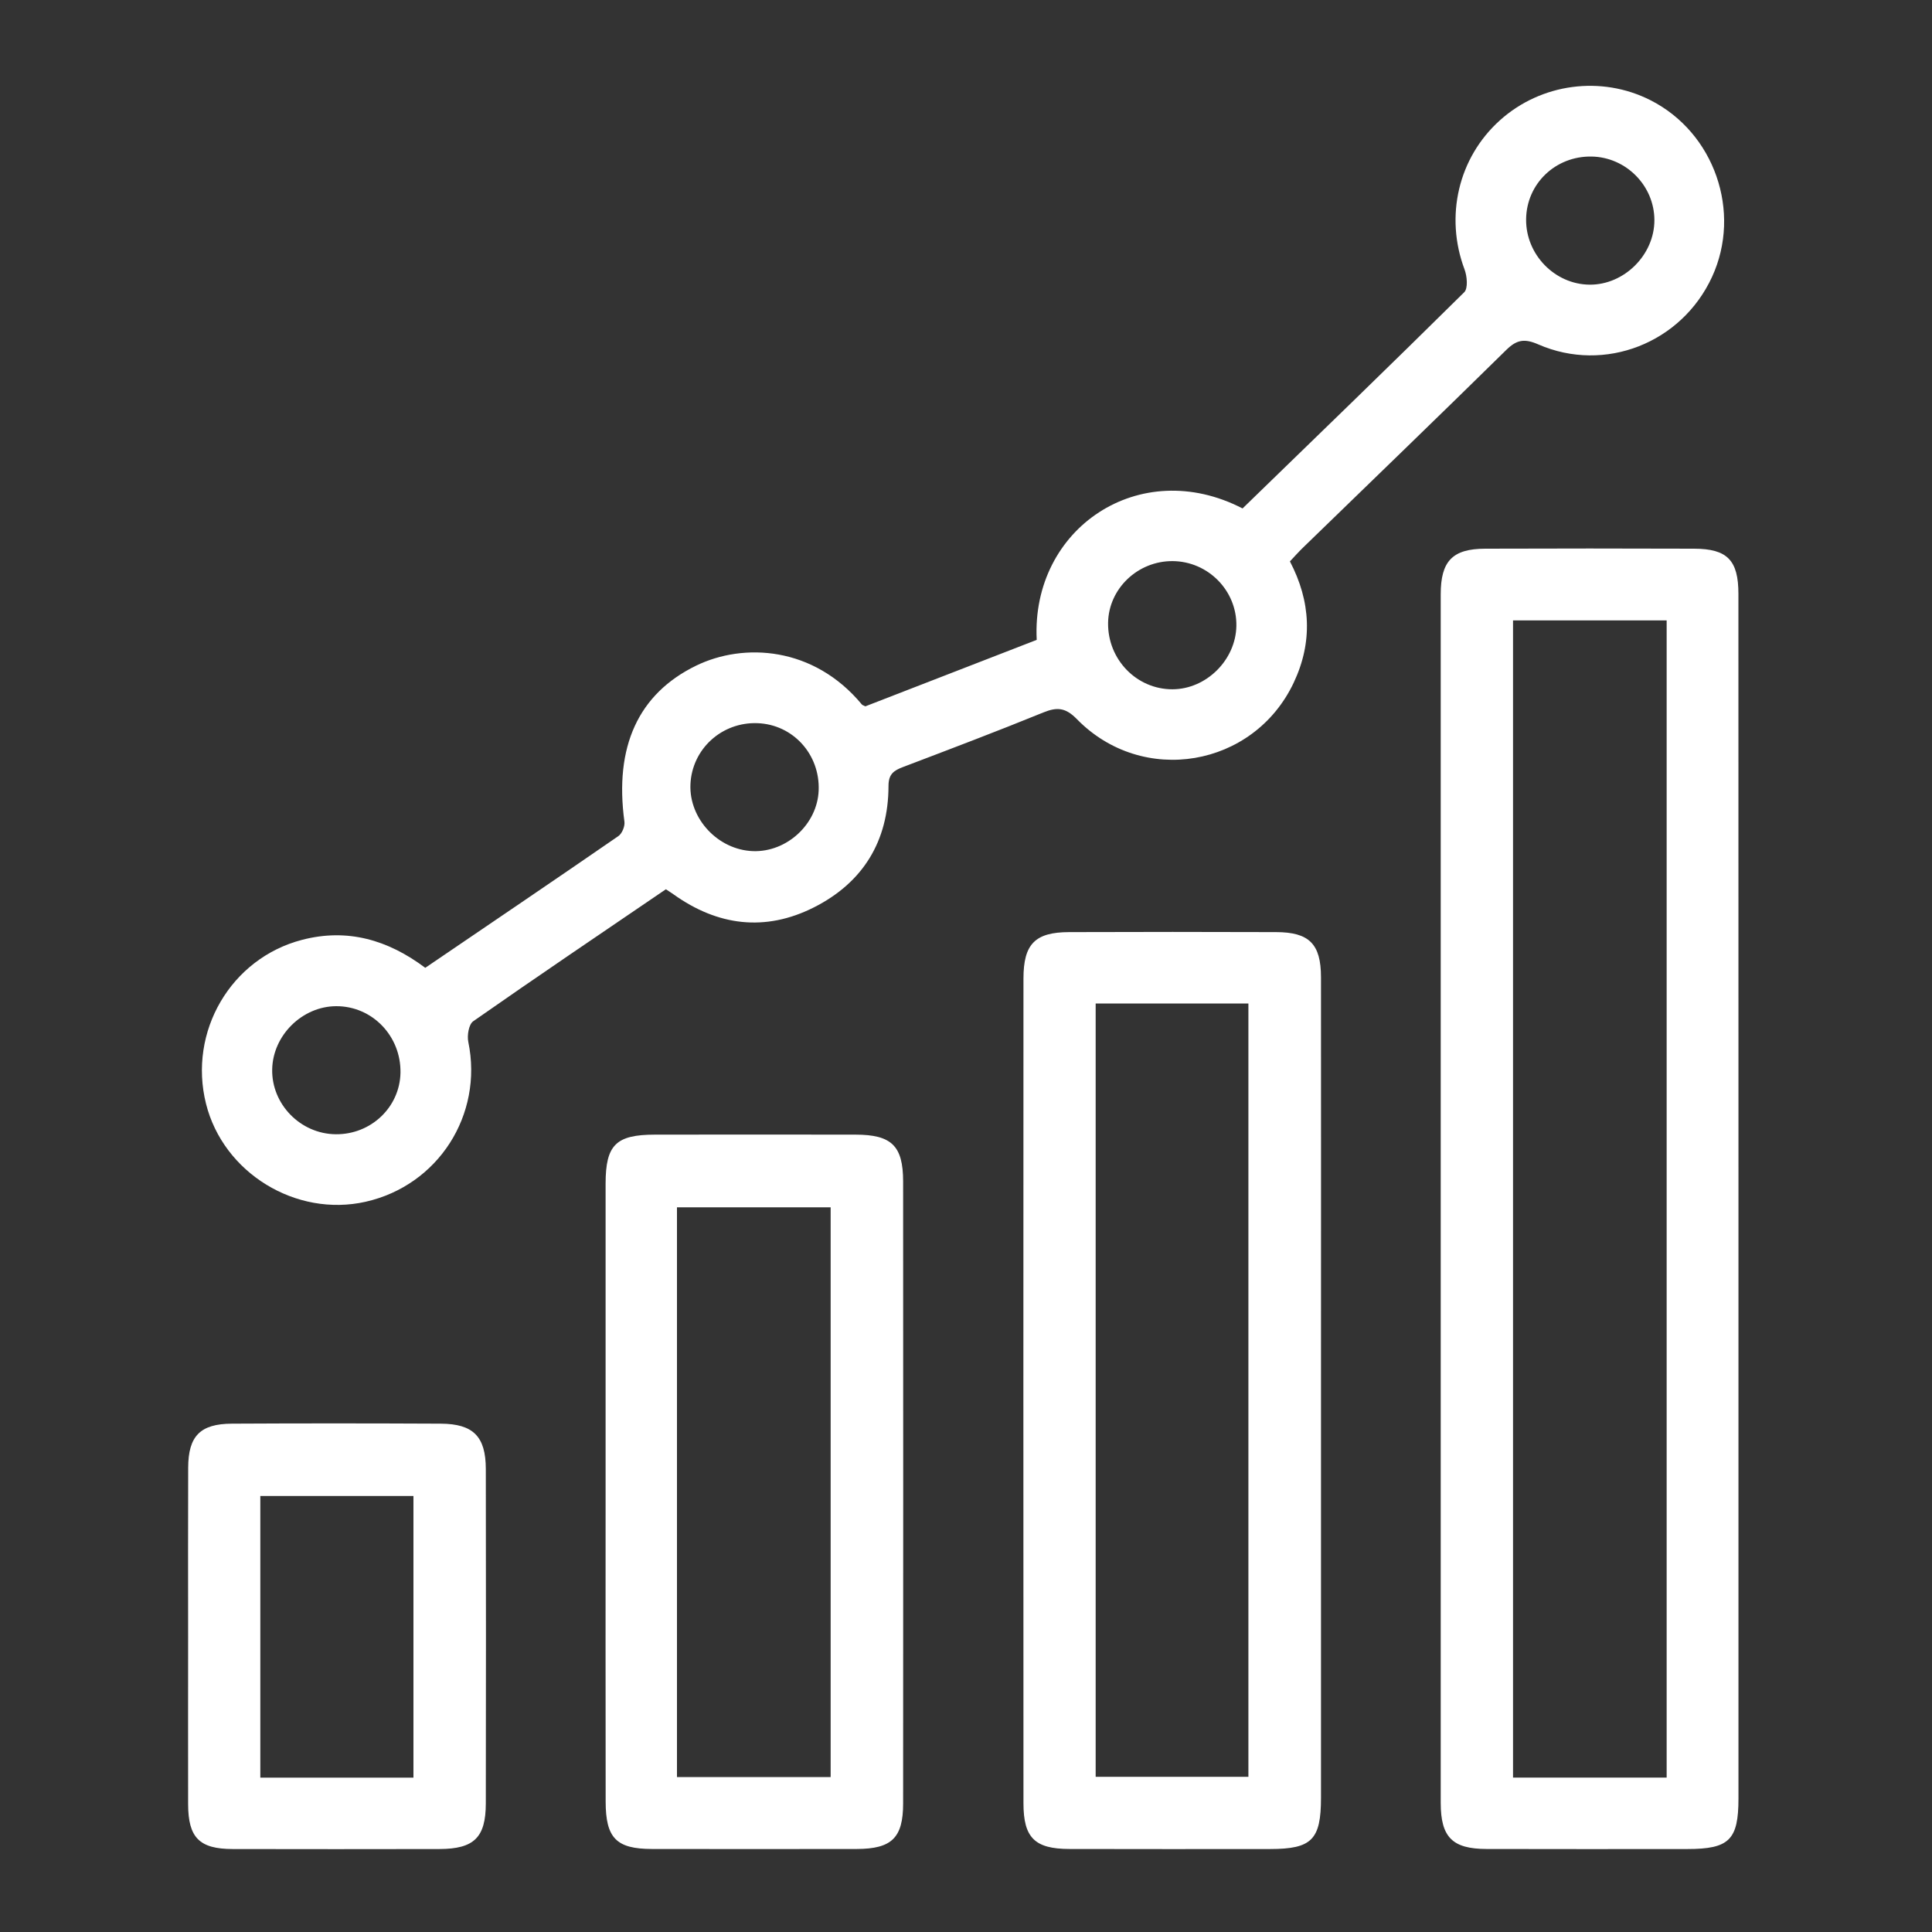
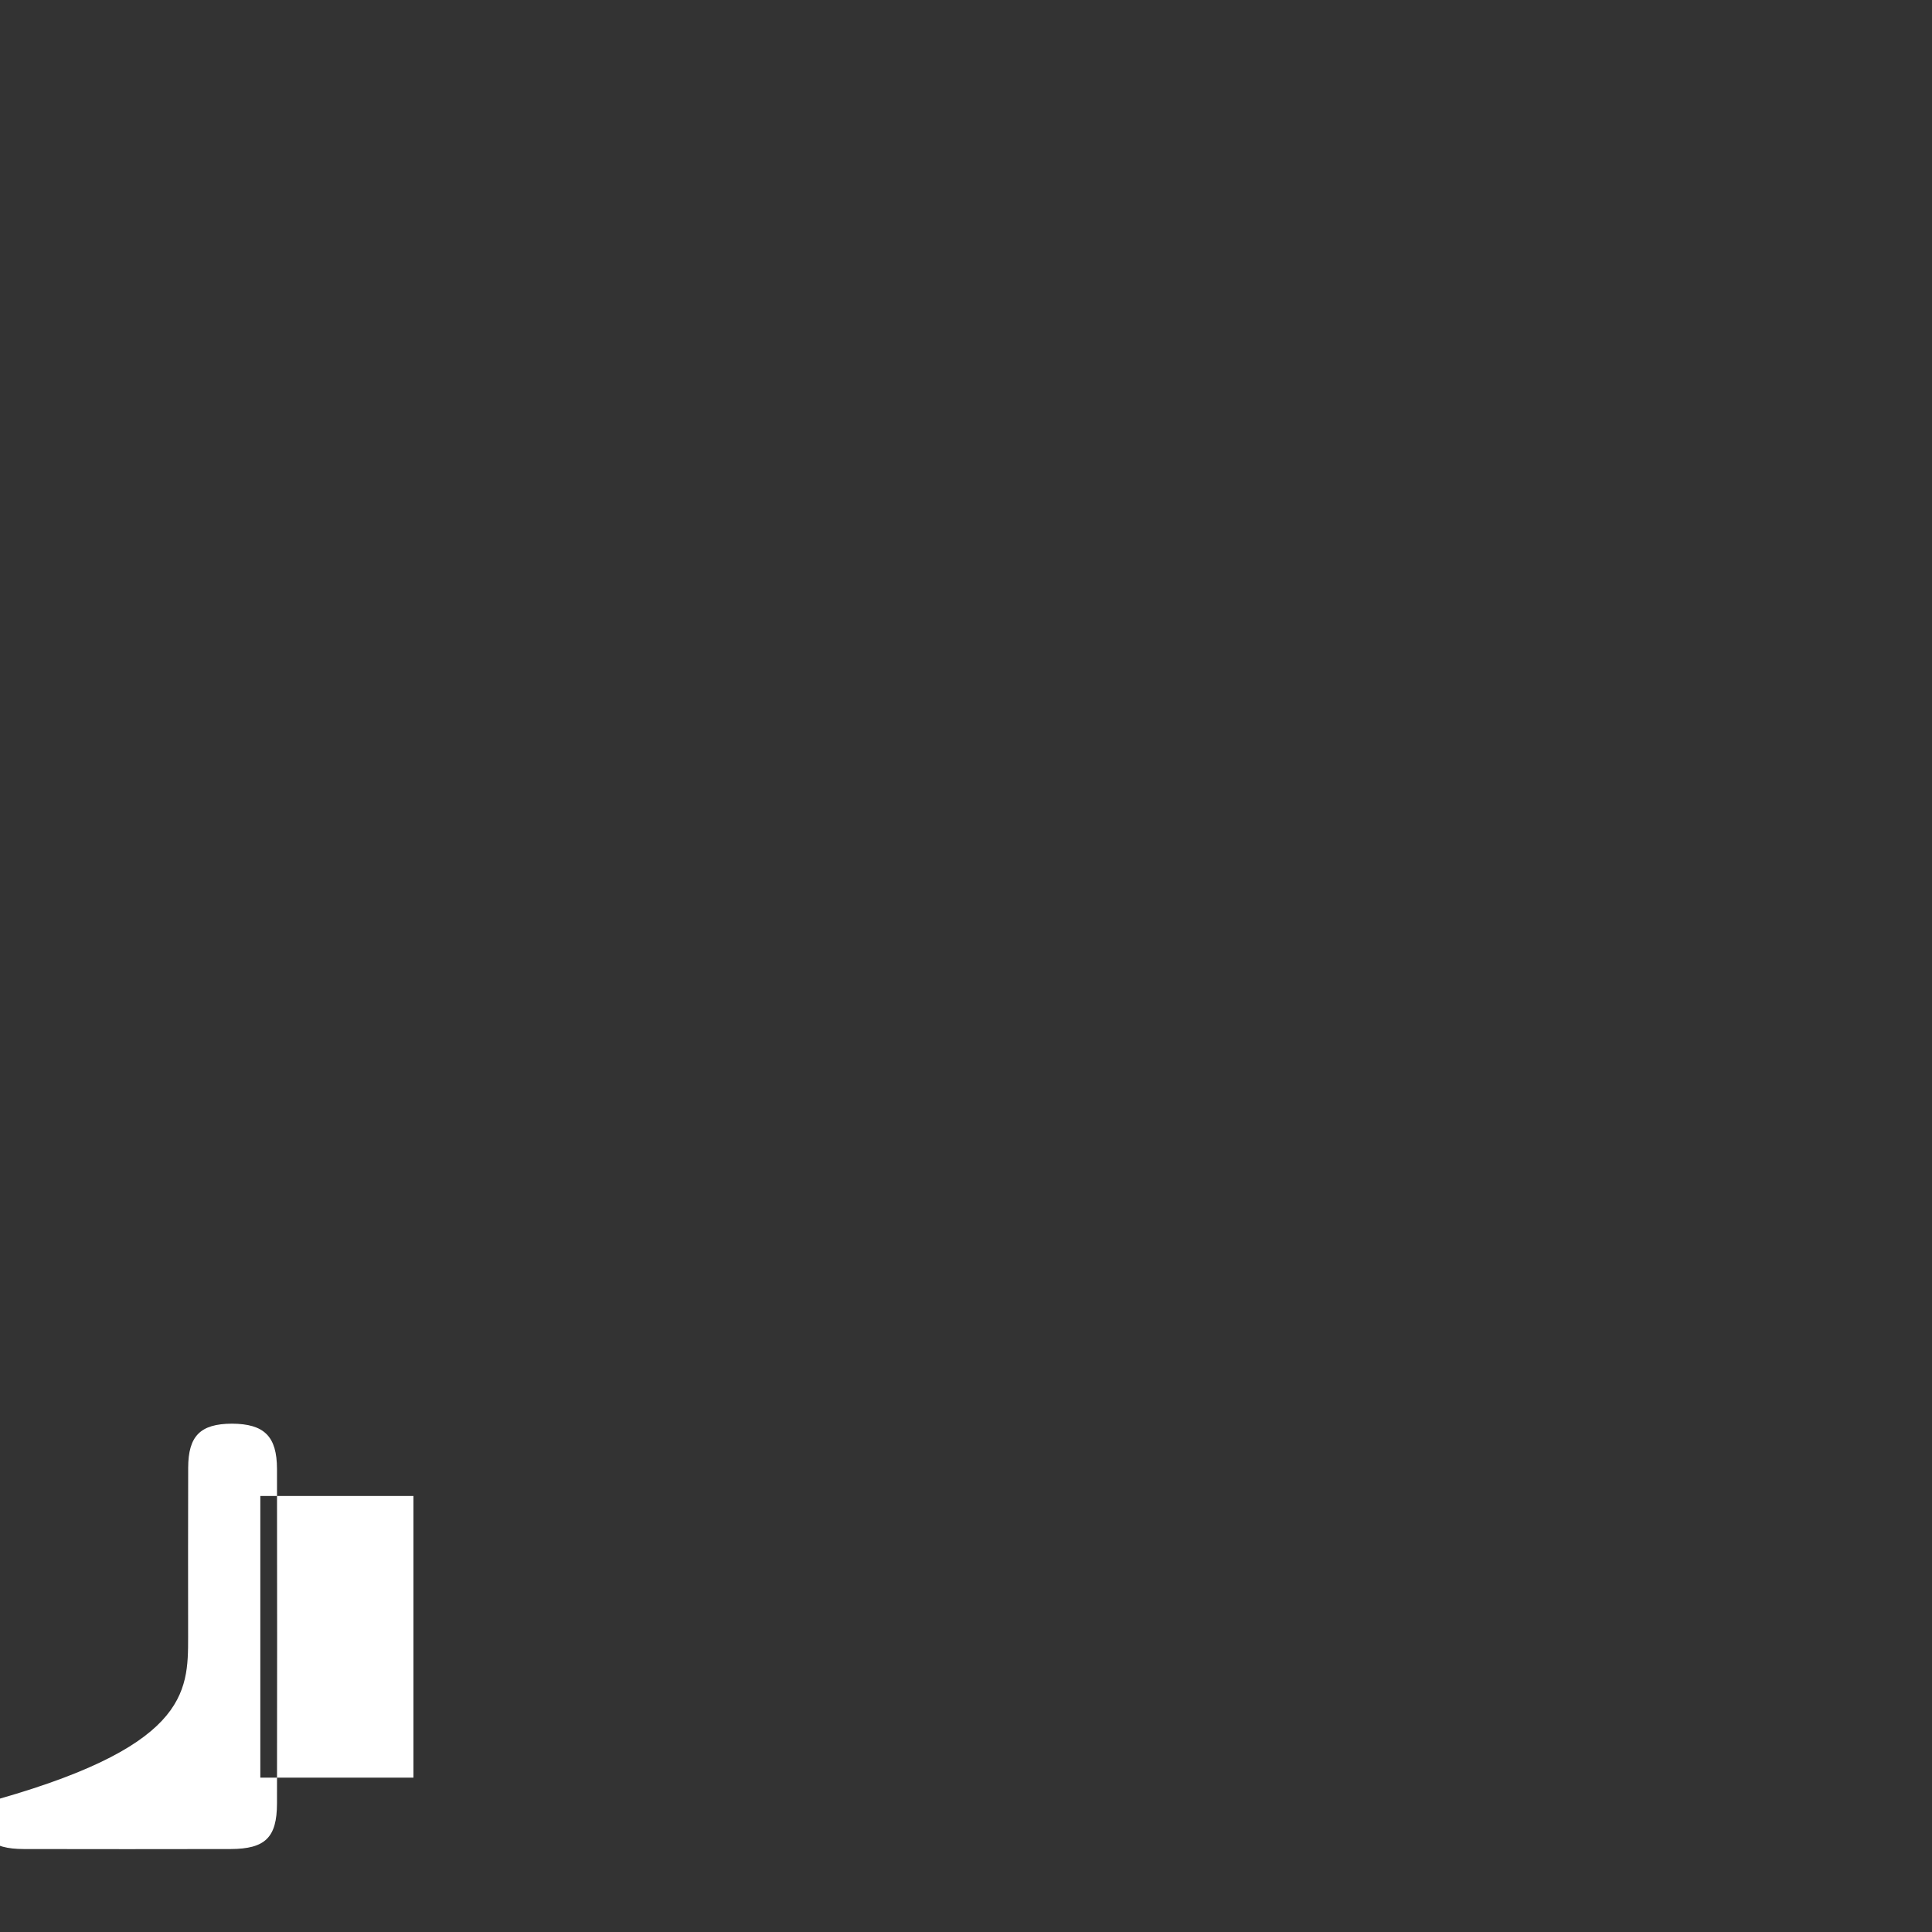
<svg xmlns="http://www.w3.org/2000/svg" version="1.1" id="Layer_1" x="0px" y="0px" width="350px" height="350px" viewBox="0 0 350 350" style="enable-background:new 0 0 350 350;" xml:space="preserve">
  <rect x="0" y="0" width="350" height="350" fill="#333333" stroke="none" />
  <style type="text/css">
	.st0{fill:#FFFFFF;}
</style>
  <g>
-     <path class="st0" d="M77.04,175.33c11.72-7.97,23.38-15.86,34.98-23.86c0.68-0.47,1.22-1.8,1.1-2.63   c-1.85-13.59,2.53-23.15,12.97-28.24c8.61-4.2,21.31-3.53,30.06,7.04c0.07,0.09,0.21,0.12,0.62,0.32   c10.23-3.97,20.67-8.01,31.04-12.04c-1.02-20.22,18.66-33.45,37.29-23.81c13.39-13,26.85-26,40.16-39.17   c0.71-0.7,0.52-2.89,0.06-4.12c-3.61-9.59-1.15-20.25,6.42-27.04c7.46-6.69,18.35-8.14,27.25-3.63   c11.59,5.87,16.59,20.23,11.16,32.02c-5.51,11.96-19.42,17.48-31.48,12.22c-2.49-1.09-3.9-0.86-5.79,1   c-12.2,12-24.52,23.87-36.8,35.79c-0.8,0.77-1.54,1.61-2.4,2.52c3.79,7.25,4.17,14.61,0.68,21.99   c-7.26,15.34-27.37,18.77-39.27,6.59c-2.04-2.09-3.57-2.23-6.08-1.21c-8.43,3.44-16.95,6.66-25.46,9.9   c-1.66,0.63-2.59,1.3-2.59,3.4c-0.01,10.03-4.64,17.54-13.53,22.02c-8.81,4.44-17.42,3.35-25.43-2.38   c-0.39-0.28-0.81-0.54-1.37-0.91c-11.66,7.94-23.35,15.83-34.9,23.91c-0.81,0.56-1.14,2.58-0.89,3.76   c2.72,13.17-5.44,25.97-18.6,28.94c-12.62,2.85-25.79-5.23-28.92-17.76c-3.26-13.06,4.5-26.34,17.41-29.69   C62.92,168.13,70.25,170.24,77.04,175.33z M212.44,101.65c-6.33-0.04-11.6,4.99-11.7,11.17c-0.1,6.64,5.17,12.08,11.69,12.05   c6.12-0.03,11.44-5.32,11.55-11.47C224.09,107.01,218.87,101.7,212.44,101.65z M276.47,39.73c-0.07,6.38,5.19,11.79,11.51,11.84   c6.26,0.05,11.74-5.41,11.73-11.69c-0.01-6.23-5.13-11.42-11.39-11.52C281.79,28.25,276.53,33.29,276.47,39.73z M148.31,143.18   c0.25-6.53-4.65-11.92-11.06-12.17c-6.49-0.25-11.9,4.68-12.17,11.09c-0.26,6.24,5.01,11.86,11.32,12.09   C142.54,154.41,148.08,149.3,148.31,143.18z M60.84,205.48c6.38,0.06,11.59-4.91,11.71-11.13c0.12-6.66-5.11-12.09-11.64-12.07   c-6.14,0.02-11.47,5.26-11.6,11.42C49.17,200.04,54.44,205.43,60.84,205.48z" />
-     <path class="st0" d="M314.94,217.62c0,36.06,0,72.11,0,108.17c0,7.53-1.67,9.18-9.27,9.18c-12.12,0.01-24.24,0.02-36.36-0.01   c-6.19-0.01-8.31-2.12-8.31-8.36c-0.01-72.98-0.01-145.97,0-218.95c0-6.02,2.15-8.23,8.05-8.25c12.62-0.05,25.24-0.04,37.86,0   c6.01,0.02,8.02,2.09,8.02,8.19C314.94,144.26,314.93,180.94,314.94,217.62z M301.93,322.03c0-70.1,0-139.77,0-209.64   c-9.37,0-18.54,0-27.83,0c0,69.99,0,139.75,0,209.64C283.48,322.03,292.56,322.03,301.93,322.03z" />
-     <path class="st0" d="M239.31,251.92c0,24.59,0.01,49.17,0,73.76c0,7.61-1.67,9.28-9.2,9.29c-12.12,0.01-24.25,0.02-36.37-0.01   c-6.28-0.01-8.33-2.02-8.33-8.29c-0.02-49.8-0.02-99.59,0-149.39c0-6.27,2.1-8.4,8.28-8.42c12.5-0.04,25-0.05,37.5,0   c5.99,0.02,8.11,2.15,8.12,8.17C239.33,202,239.31,226.96,239.31,251.92z M198.49,181.79c0,46.93,0,93.49,0,140.1   c9.42,0,18.58,0,27.67,0c0-46.85,0-93.42,0-140.1C216.87,181.79,207.89,181.79,198.49,181.79z" />
-     <path class="st0" d="M109.71,270.21c0-18.6-0.01-37.19,0-55.79c0.01-7.01,1.87-8.86,8.92-8.87c12.12-0.02,24.25-0.02,36.37,0   c6.52,0.01,8.6,2.03,8.61,8.46c0.02,37.57,0.02,75.13,0,112.7c0,6.24-2.08,8.23-8.38,8.25c-12.37,0.02-24.75,0.02-37.12,0   c-6.46-0.01-8.38-1.97-8.39-8.58C109.69,307.65,109.71,288.93,109.71,270.21z M122.64,321.93c9.49,0,18.65,0,27.84,0   c0-34.58,0-68.91,0-103.21c-9.45,0-18.59,0-27.84,0C122.64,253.22,122.64,287.37,122.64,321.93z" />
-     <path class="st0" d="M34.08,296.56c0-10.22-0.03-20.44,0.01-30.67c0.02-5.73,2.17-7.95,7.92-7.98c12.61-0.07,25.22-0.06,37.83,0   c5.89,0.03,8.16,2.32,8.17,8.21c0.04,20.2,0.03,40.39,0,60.59c-0.01,6.18-2.14,8.24-8.4,8.26c-12.49,0.02-24.97,0.03-37.46,0   c-6.03-0.01-8.05-2.06-8.07-8.1C34.06,316.76,34.08,306.66,34.08,296.56z M74.9,322.04c0-17.29,0-34.15,0-51.03   c-9.46,0-18.61,0-27.74,0c0,17.18,0,34.05,0,51.03C56.5,322.04,65.58,322.04,74.9,322.04z" />
+     <path class="st0" d="M34.08,296.56c0-10.22-0.03-20.44,0.01-30.67c0.02-5.73,2.17-7.95,7.92-7.98c5.89,0.03,8.16,2.32,8.17,8.21c0.04,20.2,0.03,40.39,0,60.59c-0.01,6.18-2.14,8.24-8.4,8.26c-12.49,0.02-24.97,0.03-37.46,0   c-6.03-0.01-8.05-2.06-8.07-8.1C34.06,316.76,34.08,306.66,34.08,296.56z M74.9,322.04c0-17.29,0-34.15,0-51.03   c-9.46,0-18.61,0-27.74,0c0,17.18,0,34.05,0,51.03C56.5,322.04,65.58,322.04,74.9,322.04z" />
  </g>
</svg>